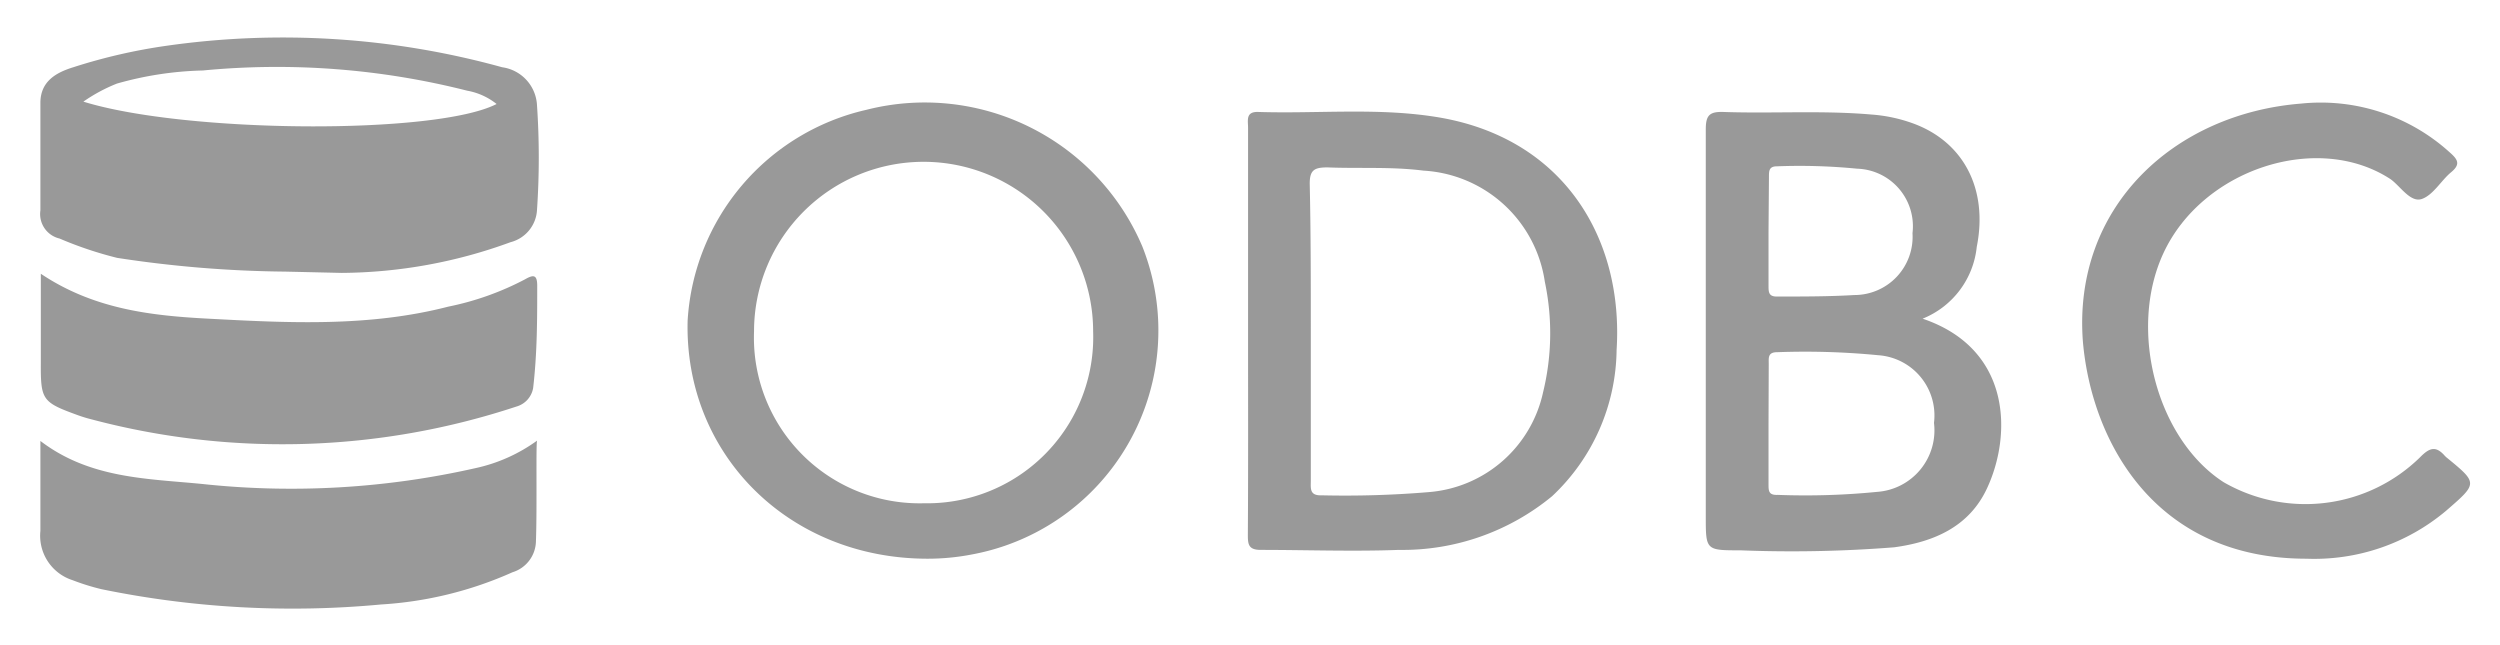
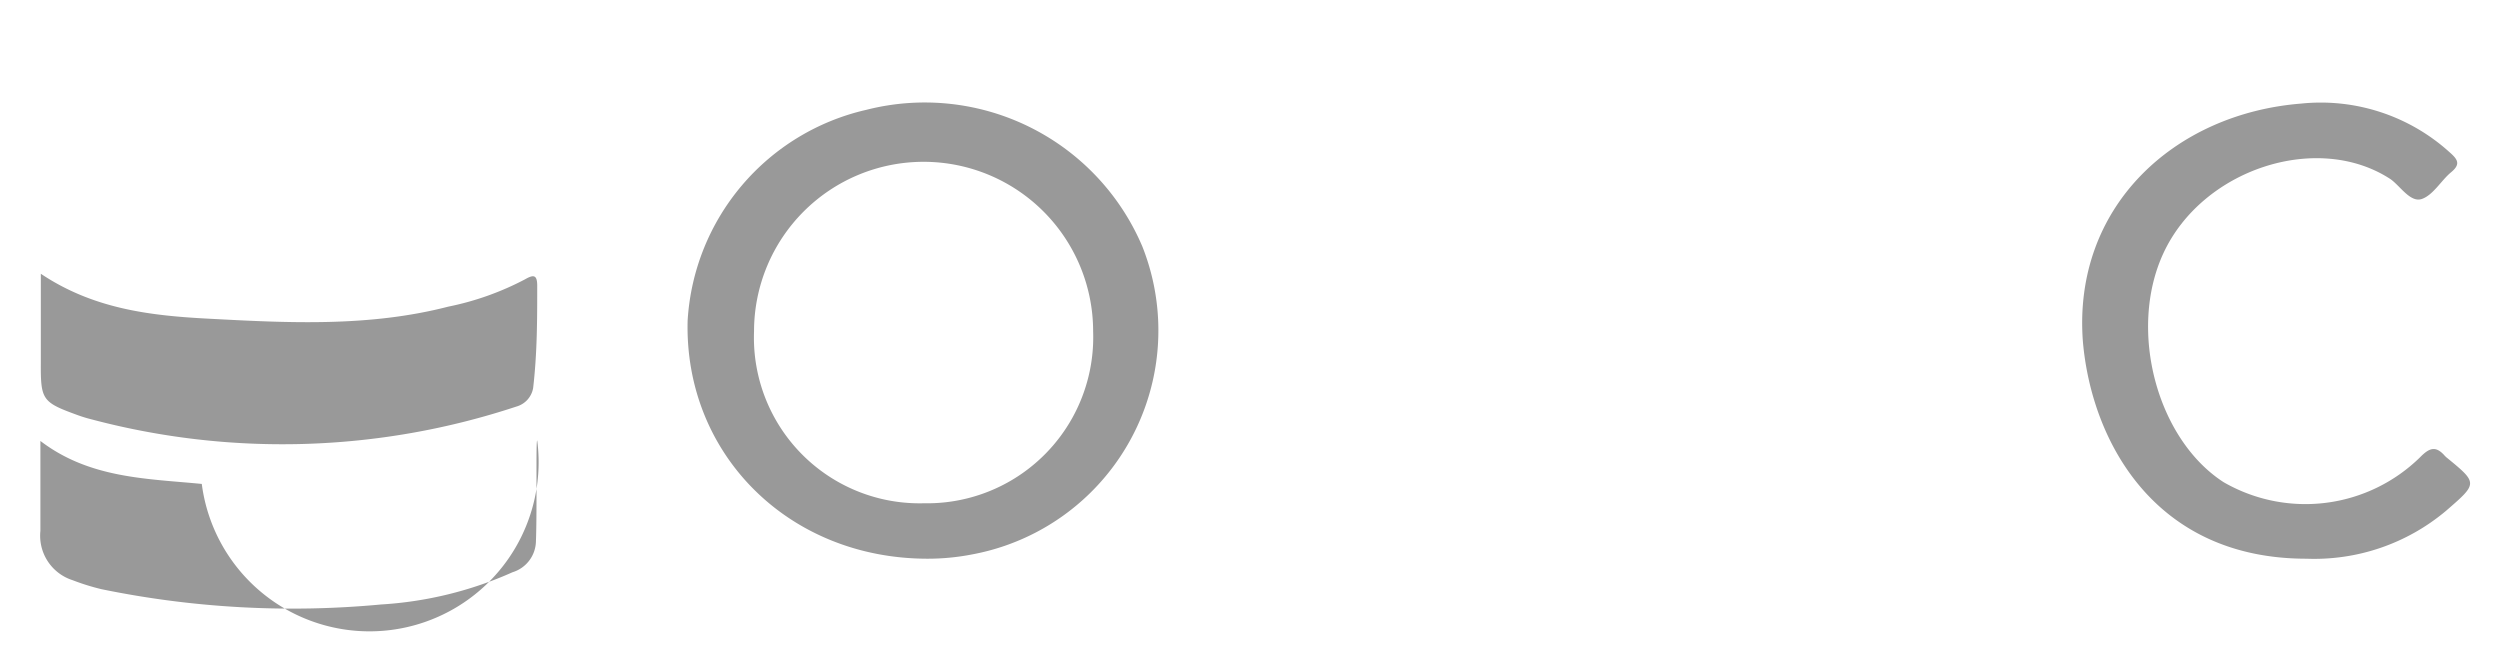
<svg xmlns="http://www.w3.org/2000/svg" id="Layer_1" data-name="Layer 1" viewBox="0 0 116.34 30">
  <defs>
    <style>.cls-1{fill:#999;}</style>
  </defs>
-   <path class="cls-1" d="M13.29,12.64A54.54,54.54,0,0,1,5.45,12a17.58,17.58,0,0,1-2.68-.9,1.17,1.17,0,0,1-.89-1.31c0-1.68,0-3.35,0-5,0-1,.72-1.41,1.53-1.66a26,26,0,0,1,4.34-1,38.31,38.31,0,0,1,15.62,1,1.88,1.88,0,0,1,1.62,1.77,36,36,0,0,1,0,4.87,1.64,1.64,0,0,1-1.23,1.5,23.2,23.2,0,0,1-7.86,1.43Zm9.82-7.8a3.05,3.05,0,0,0-1.37-.62,36,36,0,0,0-12.3-.94,15.88,15.88,0,0,0-4,.61,7.65,7.65,0,0,0-1.56.84C8.62,6.2,20.28,6.29,23.11,4.84Z" />
-   <path class="cls-1" d="M89.47,14.83c4.14,1.4,4.16,5.4,3,7.89-.83,1.79-2.47,2.5-4.33,2.75a60.74,60.74,0,0,1-7.14.14c-1.62,0-1.62,0-1.62-1.58,0-6,0-12,0-18,0-.64.15-.84.81-.82,2.3.08,4.6-.08,6.9.12a7.15,7.15,0,0,1,1.9.4c2.38.85,3.54,3.06,3,5.76A4.05,4.05,0,0,1,89.47,14.83ZM82.3,19.69c0,.95,0,1.89,0,2.84,0,.31,0,.52.43.5a33.92,33.92,0,0,0,4.62-.14A2.87,2.87,0,0,0,90,19.68a2.81,2.81,0,0,0-2.6-3.15,35.15,35.15,0,0,0-4.7-.14c-.44,0-.39.27-.39.54Zm0-8.92c0,.84,0,1.68,0,2.52,0,.3,0,.52.41.51,1.2,0,2.4,0,3.58-.07A2.71,2.71,0,0,0,89,10.85a2.68,2.68,0,0,0-2.58-3,27.3,27.3,0,0,0-3.73-.11c-.37,0-.37.22-.37.48Z" />
  <path class="cls-1" d="M43.17,26C36.67,26,31.83,21.1,32,14.91a10.72,10.72,0,0,1,8.32-9.8,11,11,0,0,1,12.84,6.36A10.6,10.6,0,0,1,45.24,25.8,10.81,10.81,0,0,1,43.17,26ZM43,23.42a7.73,7.73,0,0,0,7.87-8,7.89,7.89,0,1,0-15.78,0A7.71,7.71,0,0,0,43,23.42Z" />
-   <path class="cls-1" d="M58.08,15.44V5.94c0-.33-.12-.75.47-.73,2.82.09,5.64-.22,8.45.26,5.79,1,8.56,5.65,8.23,10.82a9.47,9.47,0,0,1-3,6.8,10.94,10.94,0,0,1-7.14,2.5c-2.14.08-4.28,0-6.42,0-.57,0-.6-.26-.6-.69C58.09,21.77,58.08,18.6,58.08,15.44ZM61,15.37v7c0,.35-.07.7.5.68a46.87,46.87,0,0,0,5-.15,5.92,5.92,0,0,0,5.31-4.65,11.58,11.58,0,0,0,.08-5.14,6.06,6.06,0,0,0-5.65-5.17c-1.49-.19-3-.09-4.46-.15-.62,0-.84.12-.83.79C61,10.83,61,13.1,61,15.37Z" />
  <path class="cls-1" d="M1.9,12.74C4.35,14.38,7,14.69,9.7,14.83c3.74.2,7.48.39,11.16-.56A13.29,13.29,0,0,0,24.43,13c.4-.23.57-.22.57.3,0,1.59,0,3.12-.19,4.76a1.09,1.09,0,0,1-.78.86,34.65,34.65,0,0,1-19.79.59,6.36,6.36,0,0,1-.62-.19c-1.65-.6-1.73-.7-1.72-2.43Z" />
-   <path class="cls-1" d="M25,20.5c-.07-.05,0,3.1-.06,4.7a1.54,1.54,0,0,1-1.09,1.43,17.52,17.52,0,0,1-6.12,1.5,44.13,44.13,0,0,1-13-.71A10.53,10.53,0,0,1,3.38,27a2.17,2.17,0,0,1-1.5-2.29c0-1.36,0-2.73,0-4.19,2.29,1.75,4.95,1.75,7.51,2a38.84,38.84,0,0,0,12.76-.74A7.62,7.62,0,0,0,25,20.5Z" />
+   <path class="cls-1" d="M25,20.5c-.07-.05,0,3.1-.06,4.7a1.54,1.54,0,0,1-1.09,1.43,17.52,17.52,0,0,1-6.12,1.5,44.13,44.13,0,0,1-13-.71A10.53,10.53,0,0,1,3.38,27a2.17,2.17,0,0,1-1.5-2.29c0-1.36,0-2.73,0-4.19,2.29,1.75,4.95,1.75,7.51,2A7.62,7.62,0,0,0,25,20.5Z" />
  <path class="cls-1" d="M107.33,26c-7.09,0-10-5.5-10.4-10.1-.48-6.26,4.23-10.61,10.16-11.08A8.93,8.93,0,0,1,114,7.09c.39.34.51.56.06.93s-.83,1.06-1.36,1.24-1-.6-1.45-.92c-3.4-2.23-8.79-.47-10.59,3.48-1.63,3.57-.28,8.62,2.82,10.62a7.62,7.62,0,0,0,9.14-1.16c.43-.44.73-.55,1.15-.07,0,0,0,0,.06.06,1.49,1.22,1.49,1.21,0,2.5A9.52,9.52,0,0,1,107.33,26Z" />
</svg>